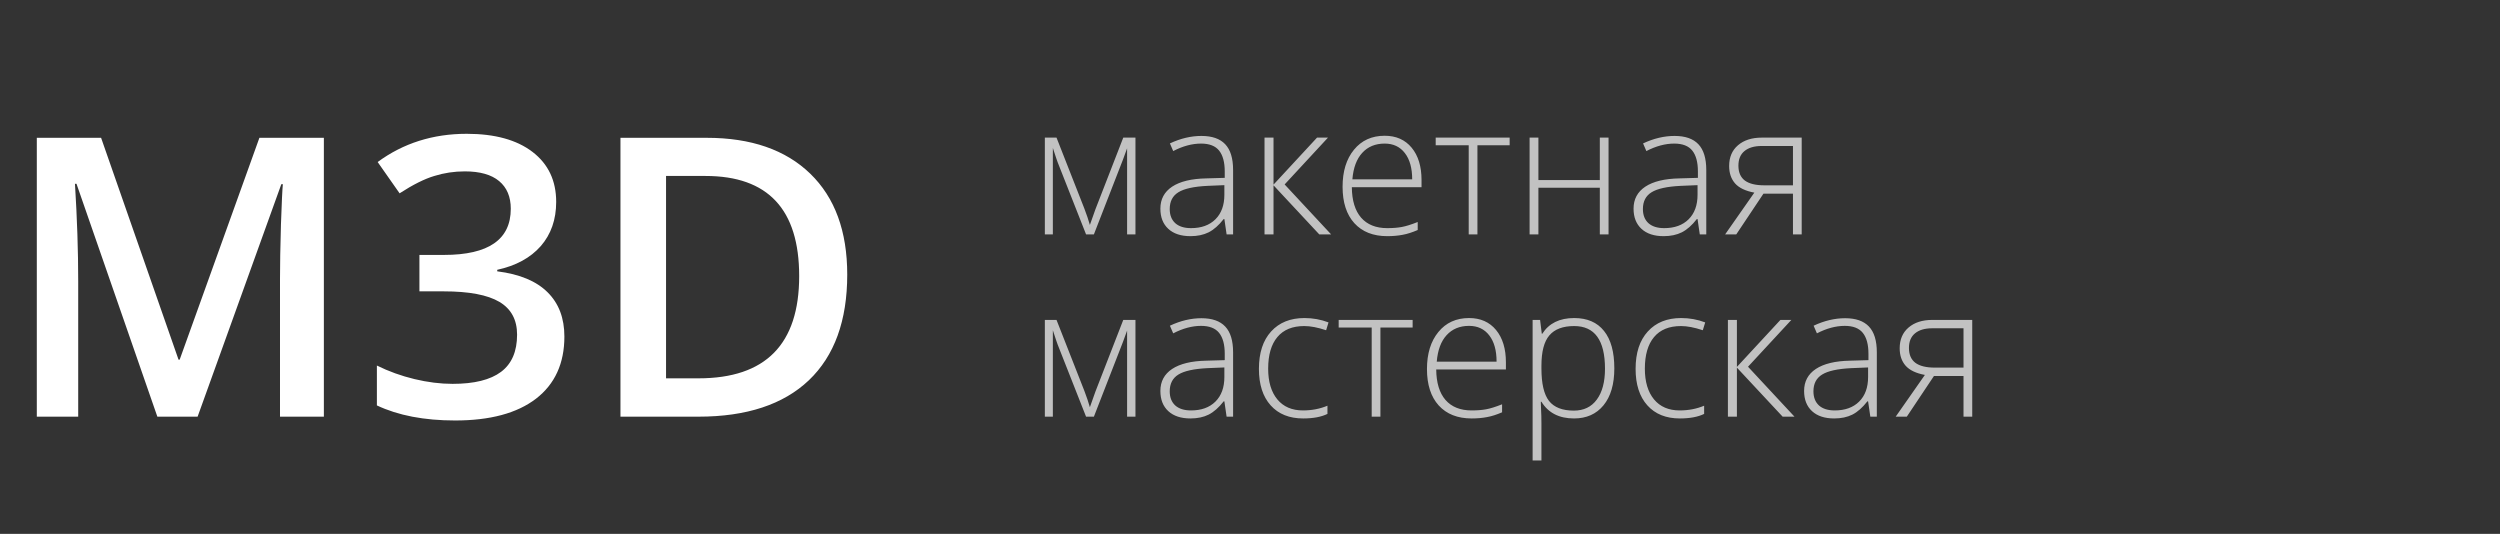
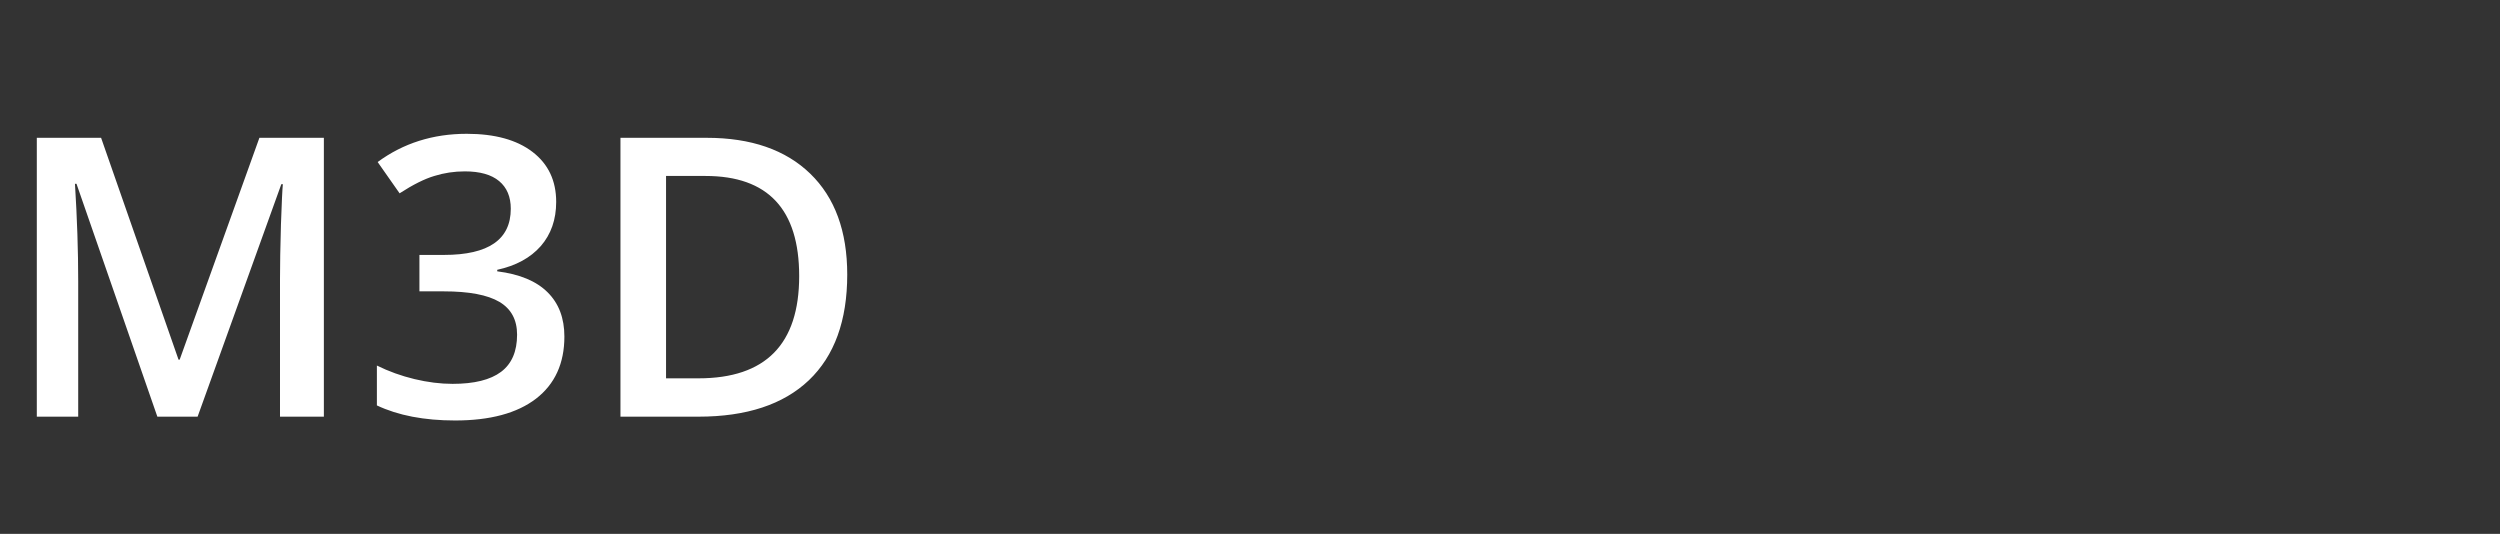
<svg xmlns="http://www.w3.org/2000/svg" width="192" height="41" viewBox="0 0 192 41" fill="none">
  <rect x="0" y="0" width="192" height="41" fill="#333333" stroke="none" />
  <path d="M12.085 32L5.874 14.114H5.757C5.923 16.77 6.006 19.261 6.006 21.585V32H2.827V10.584H7.764L13.711 27.62H13.799L19.922 10.584H24.873V32H21.504V21.409C21.504 20.345 21.528 18.958 21.577 17.249C21.636 15.54 21.685 14.505 21.724 14.144H21.606L15.176 32H12.085ZM42.715 15.506C42.715 16.863 42.319 17.996 41.528 18.904C40.737 19.803 39.624 20.408 38.188 20.721V20.838C39.907 21.053 41.196 21.59 42.056 22.449C42.915 23.299 43.345 24.432 43.345 25.848C43.345 27.908 42.617 29.5 41.162 30.623C39.707 31.736 37.637 32.293 34.951 32.293C32.578 32.293 30.576 31.907 28.945 31.136V28.074C29.854 28.523 30.815 28.87 31.831 29.114C32.847 29.358 33.823 29.48 34.761 29.48C36.421 29.48 37.661 29.173 38.481 28.558C39.302 27.942 39.712 26.99 39.712 25.701C39.712 24.559 39.258 23.719 38.35 23.182C37.441 22.645 36.016 22.376 34.072 22.376H32.212V19.578H34.102C37.52 19.578 39.228 18.396 39.228 16.033C39.228 15.115 38.931 14.407 38.335 13.909C37.739 13.411 36.86 13.162 35.698 13.162C34.888 13.162 34.106 13.279 33.355 13.514C32.602 13.738 31.714 14.183 30.689 14.847L29.004 12.444C30.967 10.999 33.247 10.276 35.845 10.276C38.003 10.276 39.688 10.74 40.898 11.668C42.109 12.596 42.715 13.875 42.715 15.506ZM65.068 21.087C65.068 24.622 64.087 27.327 62.124 29.202C60.161 31.067 57.334 32 53.643 32H47.651V10.584H54.273C57.681 10.584 60.332 11.502 62.227 13.338C64.121 15.174 65.068 17.757 65.068 21.087ZM61.377 21.204C61.377 16.077 58.98 13.514 54.185 13.514H51.152V29.056H53.643C58.799 29.056 61.377 26.439 61.377 21.204Z" fill="white" />
-   <path opacity="0.7" d="M83.703 17.275L84.127 16.079L86.267 10.569H87.203V18H86.561V11.39C86.46 11.677 86.353 11.971 86.239 12.271C86.13 12.572 85.387 14.482 84.011 18H83.409L81.352 12.777C81.265 12.568 81.183 12.347 81.106 12.114C81.033 11.882 80.951 11.631 80.859 11.362V18H80.244V10.569H81.14L83.286 16.038C83.455 16.48 83.594 16.893 83.703 17.275ZM94.203 18L94.032 16.824H93.978C93.604 17.303 93.219 17.642 92.822 17.843C92.43 18.039 91.966 18.137 91.428 18.137C90.699 18.137 90.131 17.95 89.726 17.576C89.32 17.203 89.117 16.685 89.117 16.024C89.117 15.3 89.418 14.737 90.019 14.336C90.626 13.935 91.501 13.723 92.644 13.7L94.06 13.659V13.167C94.06 12.461 93.916 11.927 93.629 11.567C93.342 11.207 92.879 11.027 92.241 11.027C91.553 11.027 90.84 11.219 90.102 11.602L89.849 11.014C90.664 10.631 91.471 10.44 92.269 10.44C93.084 10.44 93.693 10.651 94.094 11.075C94.499 11.499 94.702 12.16 94.702 13.058V18H94.203ZM91.469 17.521C92.262 17.521 92.886 17.296 93.342 16.845C93.802 16.389 94.032 15.758 94.032 14.951V14.22L92.733 14.274C91.69 14.325 90.945 14.489 90.498 14.767C90.056 15.04 89.835 15.468 89.835 16.052C89.835 16.517 89.976 16.879 90.259 17.139C90.546 17.394 90.949 17.521 91.469 17.521ZM101.148 10.569H101.989L98.66 14.165L102.229 18H101.319L97.806 14.233V18H97.115V10.569H97.806V14.179L101.148 10.569ZM106.542 18.137C105.462 18.137 104.619 17.804 104.013 17.139C103.411 16.473 103.11 15.541 103.11 14.343C103.11 13.158 103.402 12.21 103.985 11.499C104.569 10.784 105.355 10.426 106.344 10.426C107.219 10.426 107.909 10.731 108.415 11.342C108.921 11.953 109.174 12.782 109.174 13.83V14.377H103.821C103.83 15.398 104.067 16.177 104.532 16.715C105.002 17.253 105.672 17.521 106.542 17.521C106.966 17.521 107.337 17.492 107.656 17.433C107.98 17.373 108.388 17.246 108.88 17.05V17.665C108.461 17.847 108.073 17.97 107.718 18.034C107.362 18.102 106.97 18.137 106.542 18.137ZM106.344 11.027C105.628 11.027 105.054 11.264 104.621 11.738C104.188 12.208 103.935 12.887 103.862 13.775H108.456C108.456 12.914 108.269 12.242 107.896 11.759C107.522 11.271 107.005 11.027 106.344 11.027ZM115.941 11.157H113.467V18H112.797V11.157H110.261V10.569H115.941V11.157ZM118.149 10.569V13.83H122.866V10.569H123.536V18H122.866V14.418H118.149V18H117.473V10.569H118.149ZM130.543 18L130.372 16.824H130.317C129.944 17.303 129.559 17.642 129.162 17.843C128.77 18.039 128.305 18.137 127.768 18.137C127.038 18.137 126.471 17.95 126.065 17.576C125.66 17.203 125.457 16.685 125.457 16.024C125.457 15.3 125.758 14.737 126.359 14.336C126.965 13.935 127.84 13.723 128.984 13.7L130.399 13.659V13.167C130.399 12.461 130.256 11.927 129.969 11.567C129.682 11.207 129.219 11.027 128.581 11.027C127.893 11.027 127.18 11.219 126.441 11.602L126.188 11.014C127.004 10.631 127.811 10.44 128.608 10.44C129.424 10.44 130.033 10.651 130.434 11.075C130.839 11.499 131.042 12.16 131.042 13.058V18H130.543ZM127.809 17.521C128.602 17.521 129.226 17.296 129.682 16.845C130.142 16.389 130.372 15.758 130.372 14.951V14.22L129.073 14.274C128.03 14.325 127.285 14.489 126.838 14.767C126.396 15.04 126.175 15.468 126.175 16.052C126.175 16.517 126.316 16.879 126.599 17.139C126.886 17.394 127.289 17.521 127.809 17.521ZM133.346 18H132.491L134.733 14.794C134.05 14.666 133.555 14.429 133.25 14.083C132.949 13.737 132.799 13.292 132.799 12.75C132.799 12.075 133.024 11.545 133.476 11.157C133.931 10.765 134.542 10.569 135.308 10.569H138.37V18H137.7V14.876H135.431L133.346 18ZM133.51 12.723C133.51 13.233 133.674 13.614 134.002 13.864C134.335 14.11 134.834 14.233 135.499 14.233H137.7V11.212H135.294C134.729 11.212 134.289 11.342 133.975 11.602C133.665 11.857 133.51 12.23 133.51 12.723ZM83.703 31.275L84.127 30.079L86.267 24.569H87.203V32H86.561V25.39C86.46 25.677 86.353 25.971 86.239 26.271C86.13 26.572 85.387 28.482 84.011 32H83.409L81.352 26.777C81.265 26.568 81.183 26.347 81.106 26.114C81.033 25.882 80.951 25.631 80.859 25.362V32H80.244V24.569H81.14L83.286 30.038C83.455 30.48 83.594 30.893 83.703 31.275ZM94.203 32L94.032 30.824H93.978C93.604 31.303 93.219 31.642 92.822 31.843C92.43 32.039 91.966 32.137 91.428 32.137C90.699 32.137 90.131 31.95 89.726 31.576C89.32 31.203 89.117 30.685 89.117 30.024C89.117 29.3 89.418 28.737 90.019 28.336C90.626 27.935 91.501 27.723 92.644 27.7L94.06 27.659V27.167C94.06 26.461 93.916 25.927 93.629 25.567C93.342 25.207 92.879 25.027 92.241 25.027C91.553 25.027 90.84 25.219 90.102 25.602L89.849 25.014C90.664 24.631 91.471 24.439 92.269 24.439C93.084 24.439 93.693 24.651 94.094 25.075C94.499 25.499 94.702 26.16 94.702 27.058V32H94.203ZM91.469 31.521C92.262 31.521 92.886 31.296 93.342 30.845C93.802 30.389 94.032 29.758 94.032 28.951V28.22L92.733 28.274C91.69 28.325 90.945 28.489 90.498 28.767C90.056 29.04 89.835 29.468 89.835 30.052C89.835 30.517 89.976 30.879 90.259 31.139C90.546 31.394 90.949 31.521 91.469 31.521ZM100.082 32.137C99.02 32.137 98.189 31.802 97.587 31.132C96.985 30.462 96.685 29.528 96.685 28.329C96.685 27.099 96.997 26.142 97.621 25.458C98.245 24.77 99.1 24.426 100.185 24.426C100.827 24.426 101.442 24.537 102.03 24.761L101.846 25.362C101.203 25.148 100.645 25.041 100.171 25.041C99.259 25.041 98.569 25.324 98.1 25.889C97.63 26.449 97.395 27.258 97.395 28.315C97.395 29.318 97.63 30.104 98.1 30.674C98.569 31.239 99.225 31.521 100.068 31.521C100.743 31.521 101.369 31.401 101.948 31.159V31.788C101.474 32.02 100.852 32.137 100.082 32.137ZM108.49 25.157H106.016V32H105.346V25.157H102.81V24.569H108.49V25.157ZM113.022 32.137C111.942 32.137 111.099 31.804 110.493 31.139C109.892 30.473 109.591 29.541 109.591 28.343C109.591 27.158 109.882 26.21 110.466 25.499C111.049 24.784 111.835 24.426 112.824 24.426C113.699 24.426 114.39 24.731 114.896 25.342C115.401 25.953 115.654 26.782 115.654 27.83V28.377H110.302C110.311 29.398 110.548 30.177 111.013 30.715C111.482 31.253 112.152 31.521 113.022 31.521C113.446 31.521 113.818 31.492 114.137 31.433C114.46 31.373 114.868 31.246 115.36 31.05V31.665C114.941 31.847 114.554 31.97 114.198 32.034C113.843 32.102 113.451 32.137 113.022 32.137ZM112.824 25.027C112.109 25.027 111.535 25.264 111.102 25.738C110.669 26.208 110.416 26.887 110.343 27.775H114.937C114.937 26.914 114.75 26.242 114.376 25.759C114.002 25.271 113.485 25.027 112.824 25.027ZM120.884 32.137C119.74 32.137 118.906 31.708 118.382 30.852H118.334L118.354 31.426C118.373 31.763 118.382 32.132 118.382 32.533V35.363H117.705V24.569H118.279L118.409 25.629H118.45C118.961 24.827 119.776 24.426 120.897 24.426C121.9 24.426 122.663 24.756 123.188 25.417C123.716 26.073 123.98 27.03 123.98 28.288C123.98 29.509 123.702 30.457 123.146 31.132C122.595 31.802 121.841 32.137 120.884 32.137ZM120.87 31.535C121.631 31.535 122.219 31.253 122.634 30.688C123.053 30.122 123.263 29.332 123.263 28.315C123.263 26.133 122.474 25.041 120.897 25.041C120.032 25.041 119.396 25.28 118.99 25.759C118.585 26.233 118.382 27.008 118.382 28.083V28.302C118.382 29.464 118.576 30.293 118.963 30.79C119.355 31.287 119.991 31.535 120.87 31.535ZM129.012 32.137C127.95 32.137 127.118 31.802 126.517 31.132C125.915 30.462 125.614 29.528 125.614 28.329C125.614 27.099 125.926 26.142 126.551 25.458C127.175 24.77 128.03 24.426 129.114 24.426C129.757 24.426 130.372 24.537 130.96 24.761L130.775 25.362C130.133 25.148 129.575 25.041 129.101 25.041C128.189 25.041 127.499 25.324 127.029 25.889C126.56 26.449 126.325 27.258 126.325 28.315C126.325 29.318 126.56 30.104 127.029 30.674C127.499 31.239 128.155 31.521 128.998 31.521C129.673 31.521 130.299 31.401 130.878 31.159V31.788C130.404 32.02 129.782 32.137 129.012 32.137ZM136.736 24.569H137.577L134.248 28.165L137.816 32H136.907L133.394 28.233V32H132.703V24.569H133.394V28.179L136.736 24.569ZM143.641 32L143.47 30.824H143.415C143.041 31.303 142.656 31.642 142.26 31.843C141.868 32.039 141.403 32.137 140.865 32.137C140.136 32.137 139.569 31.95 139.163 31.576C138.757 31.203 138.555 30.685 138.555 30.024C138.555 29.3 138.855 28.737 139.457 28.336C140.063 27.935 140.938 27.723 142.082 27.7L143.497 27.659V27.167C143.497 26.461 143.354 25.927 143.066 25.567C142.779 25.207 142.317 25.027 141.679 25.027C140.991 25.027 140.277 25.219 139.539 25.602L139.286 25.014C140.102 24.631 140.909 24.439 141.706 24.439C142.522 24.439 143.13 24.651 143.531 25.075C143.937 25.499 144.14 26.16 144.14 27.058V32H143.641ZM140.906 31.521C141.699 31.521 142.324 31.296 142.779 30.845C143.24 30.389 143.47 29.758 143.47 28.951V28.22L142.171 28.274C141.127 28.325 140.382 28.489 139.936 28.767C139.493 29.04 139.272 29.468 139.272 30.052C139.272 30.517 139.414 30.879 139.696 31.139C139.983 31.394 140.387 31.521 140.906 31.521ZM146.443 32H145.589L147.831 28.794C147.147 28.666 146.653 28.429 146.348 28.083C146.047 27.737 145.896 27.292 145.896 26.75C145.896 26.076 146.122 25.545 146.573 25.157C147.029 24.765 147.64 24.569 148.405 24.569H151.468V32H150.798V28.876H148.528L146.443 32ZM146.607 26.723C146.607 27.233 146.771 27.614 147.1 27.864C147.432 28.11 147.931 28.233 148.597 28.233H150.798V25.212H148.392C147.826 25.212 147.387 25.342 147.072 25.602C146.762 25.857 146.607 26.23 146.607 26.723Z" fill="white" />
</svg>